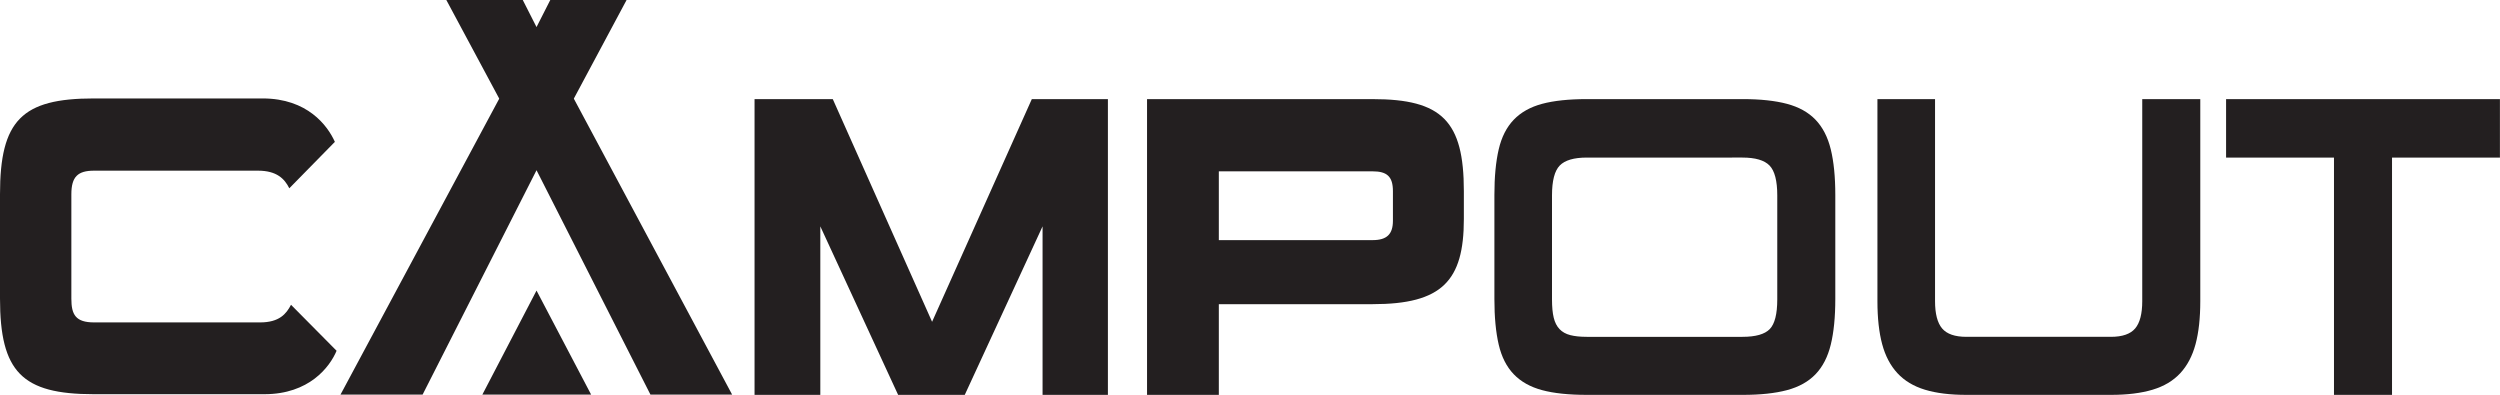
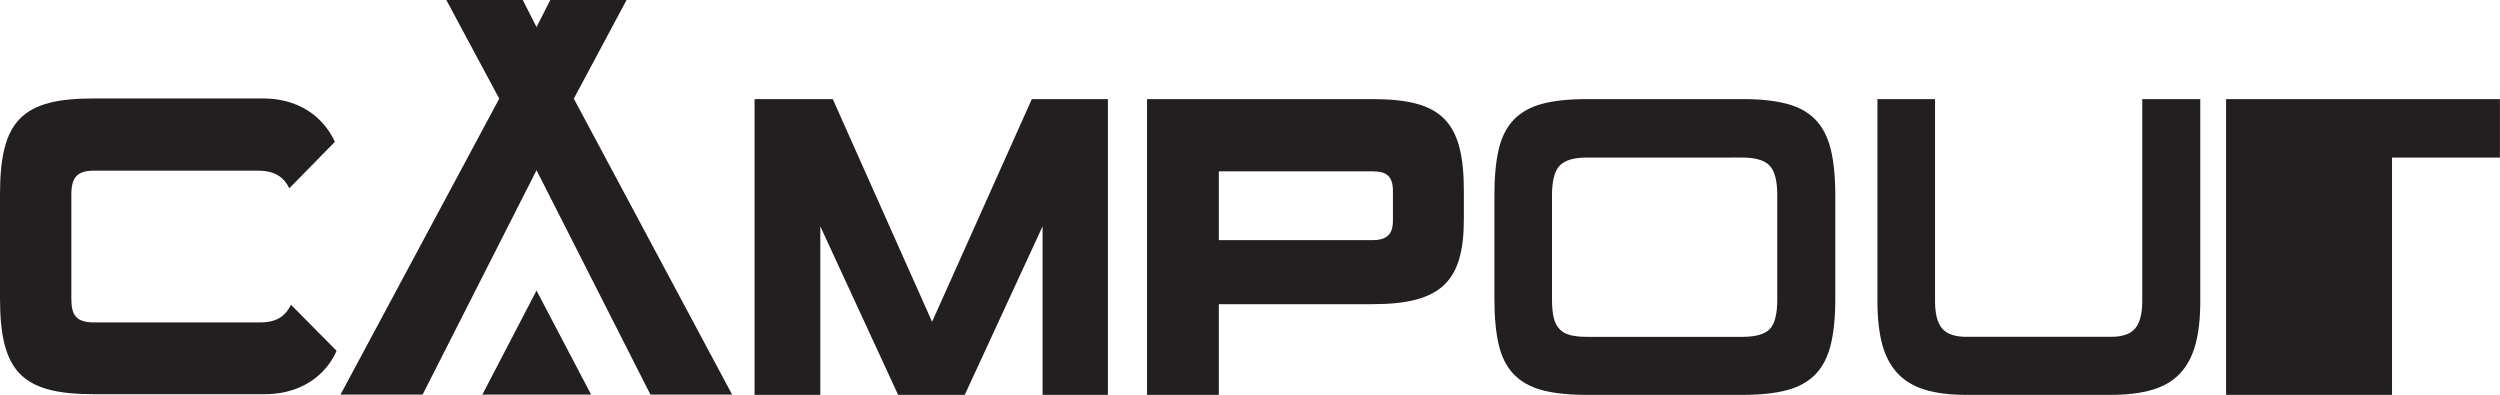
<svg xmlns="http://www.w3.org/2000/svg" xmlns:ns1="http://www.inkscape.org/namespaces/inkscape" xmlns:ns2="http://sodipodi.sourceforge.net/DTD/sodipodi-0.dtd" width="500" height="78.974" viewBox="0 0 132.292 20.895" version="1.1" id="svg5" ns1:version="1.1 (c68e22c387, 2021-05-23)" ns2:docname="campout.svg">
  <ns2:namedview id="namedview7" pagecolor="#ffffff" bordercolor="#666666" borderopacity="1.0" ns1:pageshadow="2" ns1:pageopacity="0.0" ns1:pagecheckerboard="0" ns1:document-units="mm" showgrid="false" units="px" width="500px" ns1:zoom="0.74118967" ns1:cx="234.08313" ns1:cy="327.17671" ns1:window-width="1920" ns1:window-height="1017" ns1:window-x="-8" ns1:window-y="1072" ns1:window-maximized="1" ns1:current-layer="layer1" />
  <defs id="defs2">
    <clipPath clipPathUnits="userSpaceOnUse" id="clipPath840">
      <path d="M 0,174 H 595.276 V 0 H 0 Z" id="path838" />
    </clipPath>
    <clipPath clipPathUnits="userSpaceOnUse" id="clipPath1010">
      <path d="M 0,160.996 H 603.648 V 0 H 0 Z" id="path1008" />
    </clipPath>
    <clipPath clipPathUnits="userSpaceOnUse" id="clipPath1071">
-       <path d="M 0,174 H 595.276 V 0 H 0 Z" id="path1069" />
-     </clipPath>
+       </clipPath>
    <clipPath clipPathUnits="userSpaceOnUse" id="clipPath1321">
      <path d="M 0,189.578 H 710.751 V 0 H 0 Z" id="path1319" />
    </clipPath>
    <clipPath clipPathUnits="userSpaceOnUse" id="clipPath1614">
      <path d="M 0,160.996 H 603.648 V 0 H 0 Z" id="path1612" />
    </clipPath>
    <clipPath clipPathUnits="userSpaceOnUse" id="clipPath1788">
      <path d="M 0,189.578 H 710.751 V 0 H 0 Z" id="path1786" />
    </clipPath>
  </defs>
  <g ns1:label="Vrstva 1" ns1:groupmode="layer" id="layer1">
    <g id="g1776" ns1:label="Campout" transform="matrix(0.208,0,0,-0.208,-8.913,32.144)">
      <g id="g1778" transform="translate(308.087,54.081)">
        <path d="M 0,0 V 42.869 L -19.794,0 H -36.746 L -56.541,42.869 V 0 h -16.732 v 75.241 h 19.904 l 25.263,-56.65 25.372,56.65 H 16.623 V 0 Z" style="fill:#231f20;fill-opacity:1;fill-rule:nonzero;stroke:none" id="path1780" />
      </g>
      <g id="g1782">
        <g id="g1784" clip-path="url(#clipPath1788)">
          <g id="g1790" transform="translate(397.222,105.919)">
            <path d="M 0,0 C 0,3.718 -1.53,5.03 -5.14,5.03 H -44.292 V -12.468 H -5.14 c 3.61,0 5.14,1.531 5.14,4.922 z M -44.292,-28.763 V -51.838 H -62.555 V 23.403 H -5.14 C 12.468,23.403 18.045,17.826 18.045,0 v -7.109 c 0,-15.748 -5.577,-21.654 -23.185,-21.654 z" style="fill:#231f20;fill-opacity:1;fill-rule:nonzero;stroke:none" id="path1792" />
          </g>
          <g id="g1794" transform="translate(495.002,104.828)">
            <path d="m 0,0 c 0,3.719 -0.656,6.251 -1.969,7.601 -1.312,1.348 -3.609,2.023 -6.89,2.023 H -48.45 c -3.282,0 -5.578,-0.675 -6.891,-2.023 C -56.653,6.251 -57.31,3.719 -57.31,0 v -26.468 c 0,-1.896 0.146,-3.444 0.438,-4.648 0.291,-1.202 0.782,-2.17 1.476,-2.898 0.692,-0.73 1.604,-1.241 2.735,-1.531 1.13,-0.292 2.532,-0.437 4.211,-0.437 h 39.591 c 3.353,0 5.669,0.656 6.945,1.968 1.274,1.313 1.914,3.827 1.914,7.546 z m -48.45,-50.747 c -4.594,0 -8.386,0.399 -11.375,1.202 -2.99,0.802 -5.397,2.15 -7.218,4.047 -1.823,1.895 -3.101,4.411 -3.828,7.547 -0.731,3.134 -1.094,6.999 -1.094,11.593 V 0.109 c 0,4.594 0.363,8.457 1.094,11.593 0.727,3.134 2.005,5.65 3.828,7.547 1.821,1.895 4.228,3.243 7.218,4.047 2.989,0.801 6.781,1.202 11.375,1.202 h 39.7 c 4.446,0 8.184,-0.401 11.211,-1.202 3.024,-0.804 5.449,-2.152 7.272,-4.047 1.823,-1.897 3.118,-4.413 3.883,-7.547 0.766,-3.136 1.149,-6.999 1.149,-11.593 v -26.467 c 0,-4.594 -0.383,-8.459 -1.149,-11.593 -0.765,-3.136 -2.06,-5.652 -3.883,-7.547 -1.823,-1.897 -4.248,-3.245 -7.272,-4.047 -3.027,-0.803 -6.765,-1.202 -11.211,-1.202 z" style="fill:#231f20;fill-opacity:1;fill-rule:nonzero;stroke:none" id="path1796" />
          </g>
          <g id="g1798" transform="translate(543.125,54.081)">
            <path d="m 0,0 c -4.157,0 -7.677,0.437 -10.555,1.312 -2.882,0.875 -5.215,2.278 -7.001,4.21 -1.787,1.932 -3.081,4.392 -3.881,7.383 -0.804,2.989 -1.204,6.634 -1.204,10.937 V 75.245 H -7.985 V 23.842 c 0,-3.209 0.601,-5.523 1.803,-6.945 1.204,-1.421 3.263,-2.132 6.182,-2.132 h 36.748 c 2.914,0 4.975,0.711 6.179,2.132 1.202,1.422 1.803,3.736 1.803,6.945 V 75.245 H 59.495 V 23.842 c 0,-4.303 -0.401,-7.948 -1.202,-10.937 C 57.488,9.914 56.195,7.454 54.41,5.522 52.622,3.59 50.271,2.187 47.355,1.312 44.439,0.437 40.902,0 36.748,0 Z" style="fill:#231f20;fill-opacity:1;fill-rule:nonzero;stroke:none" id="path1800" />
          </g>
          <g id="g1802" transform="translate(636.634,54.081)">
-             <path d="M 0,0 V 60.371 H -27.451 V 75.245 H 42.217 V 60.371 H 14.766 V 0 Z" style="fill:#231f20;fill-opacity:1;fill-rule:nonzero;stroke:none" id="path1804" />
+             <path d="M 0,0 H -27.451 V 75.245 H 42.217 V 60.371 H 14.766 V 0 Z" style="fill:#231f20;fill-opacity:1;fill-rule:nonzero;stroke:none" id="path1804" />
          </g>
          <g id="g1806" transform="translate(66.692,54.252)">
            <path d="m 0,0 c -18.264,0 -23.841,5.687 -23.841,24.388 v 26.466 c 0,18.81 5.577,24.388 23.841,24.388 h 42.979 c 11.375,0 16.515,-6.89 18.374,-11.046 L 49.76,52.385 c -1.203,2.406 -3.172,4.483 -7.983,4.483 H 0.109 c -4.155,0 -5.796,-1.53 -5.796,-6.014 V 24.278 c 0,-4.046 1.094,-6.014 5.796,-6.014 h 42.215 c 4.921,0 6.671,2.187 7.873,4.484 L 61.79,11.046 C 60.041,6.89 54.791,0 43.417,0 Z" style="fill:#231f20;fill-opacity:1;fill-rule:nonzero;stroke:none" id="path1808" />
          </g>
          <g id="g1810" transform="translate(179.348,80.616)">
            <path d="M 0,0 -13.78,-26.465 H 13.889 Z" style="fill:#231f20;fill-opacity:1;fill-rule:nonzero;stroke:none" id="path1812" />
          </g>
          <g id="g1814" transform="translate(188.862,129.392)">
            <path d="m 0,0 v 0.104 l 13.394,25.04 H -6.019 l -3.496,-6.885 -3.495,6.885 h -19.449 l 13.43,-25.04 V 0 l -40.355,-75.241 h 20.888 l 28.981,57.087 28.981,-57.087 h 20.78 z" style="fill:#231f20;fill-opacity:1;fill-rule:nonzero;stroke:none" id="path1816" />
          </g>
        </g>
      </g>
    </g>
  </g>
</svg>